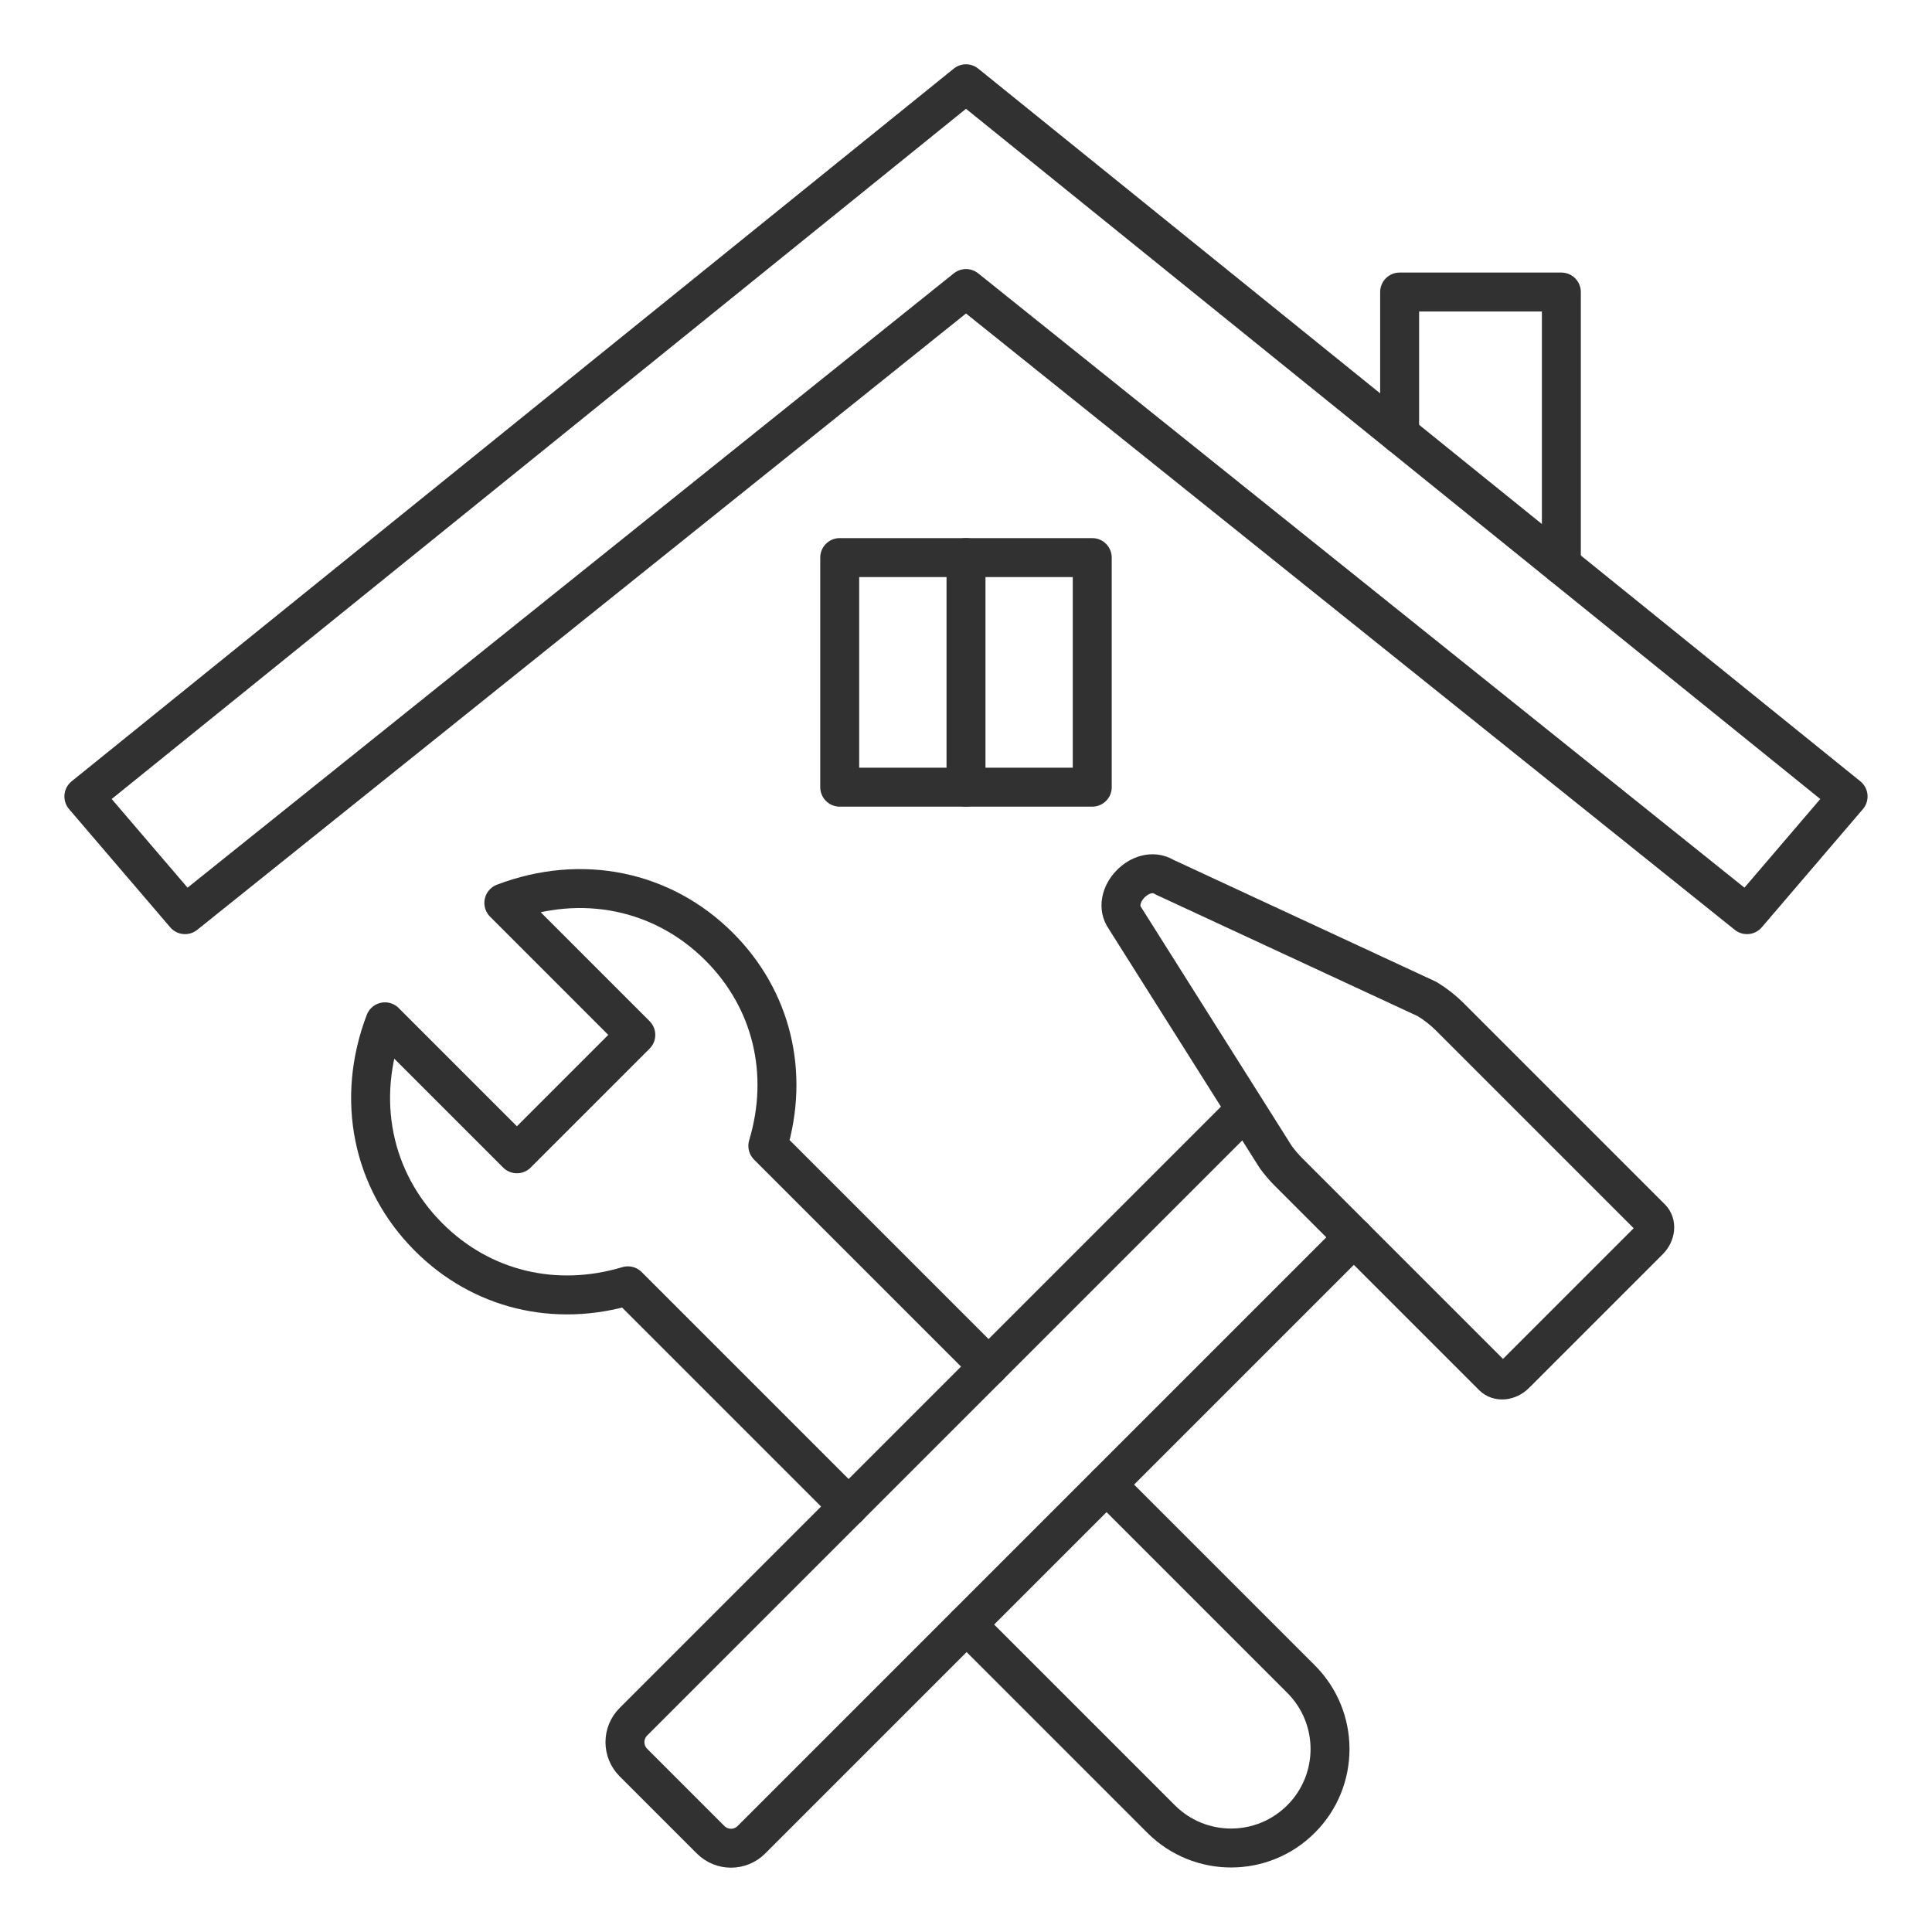
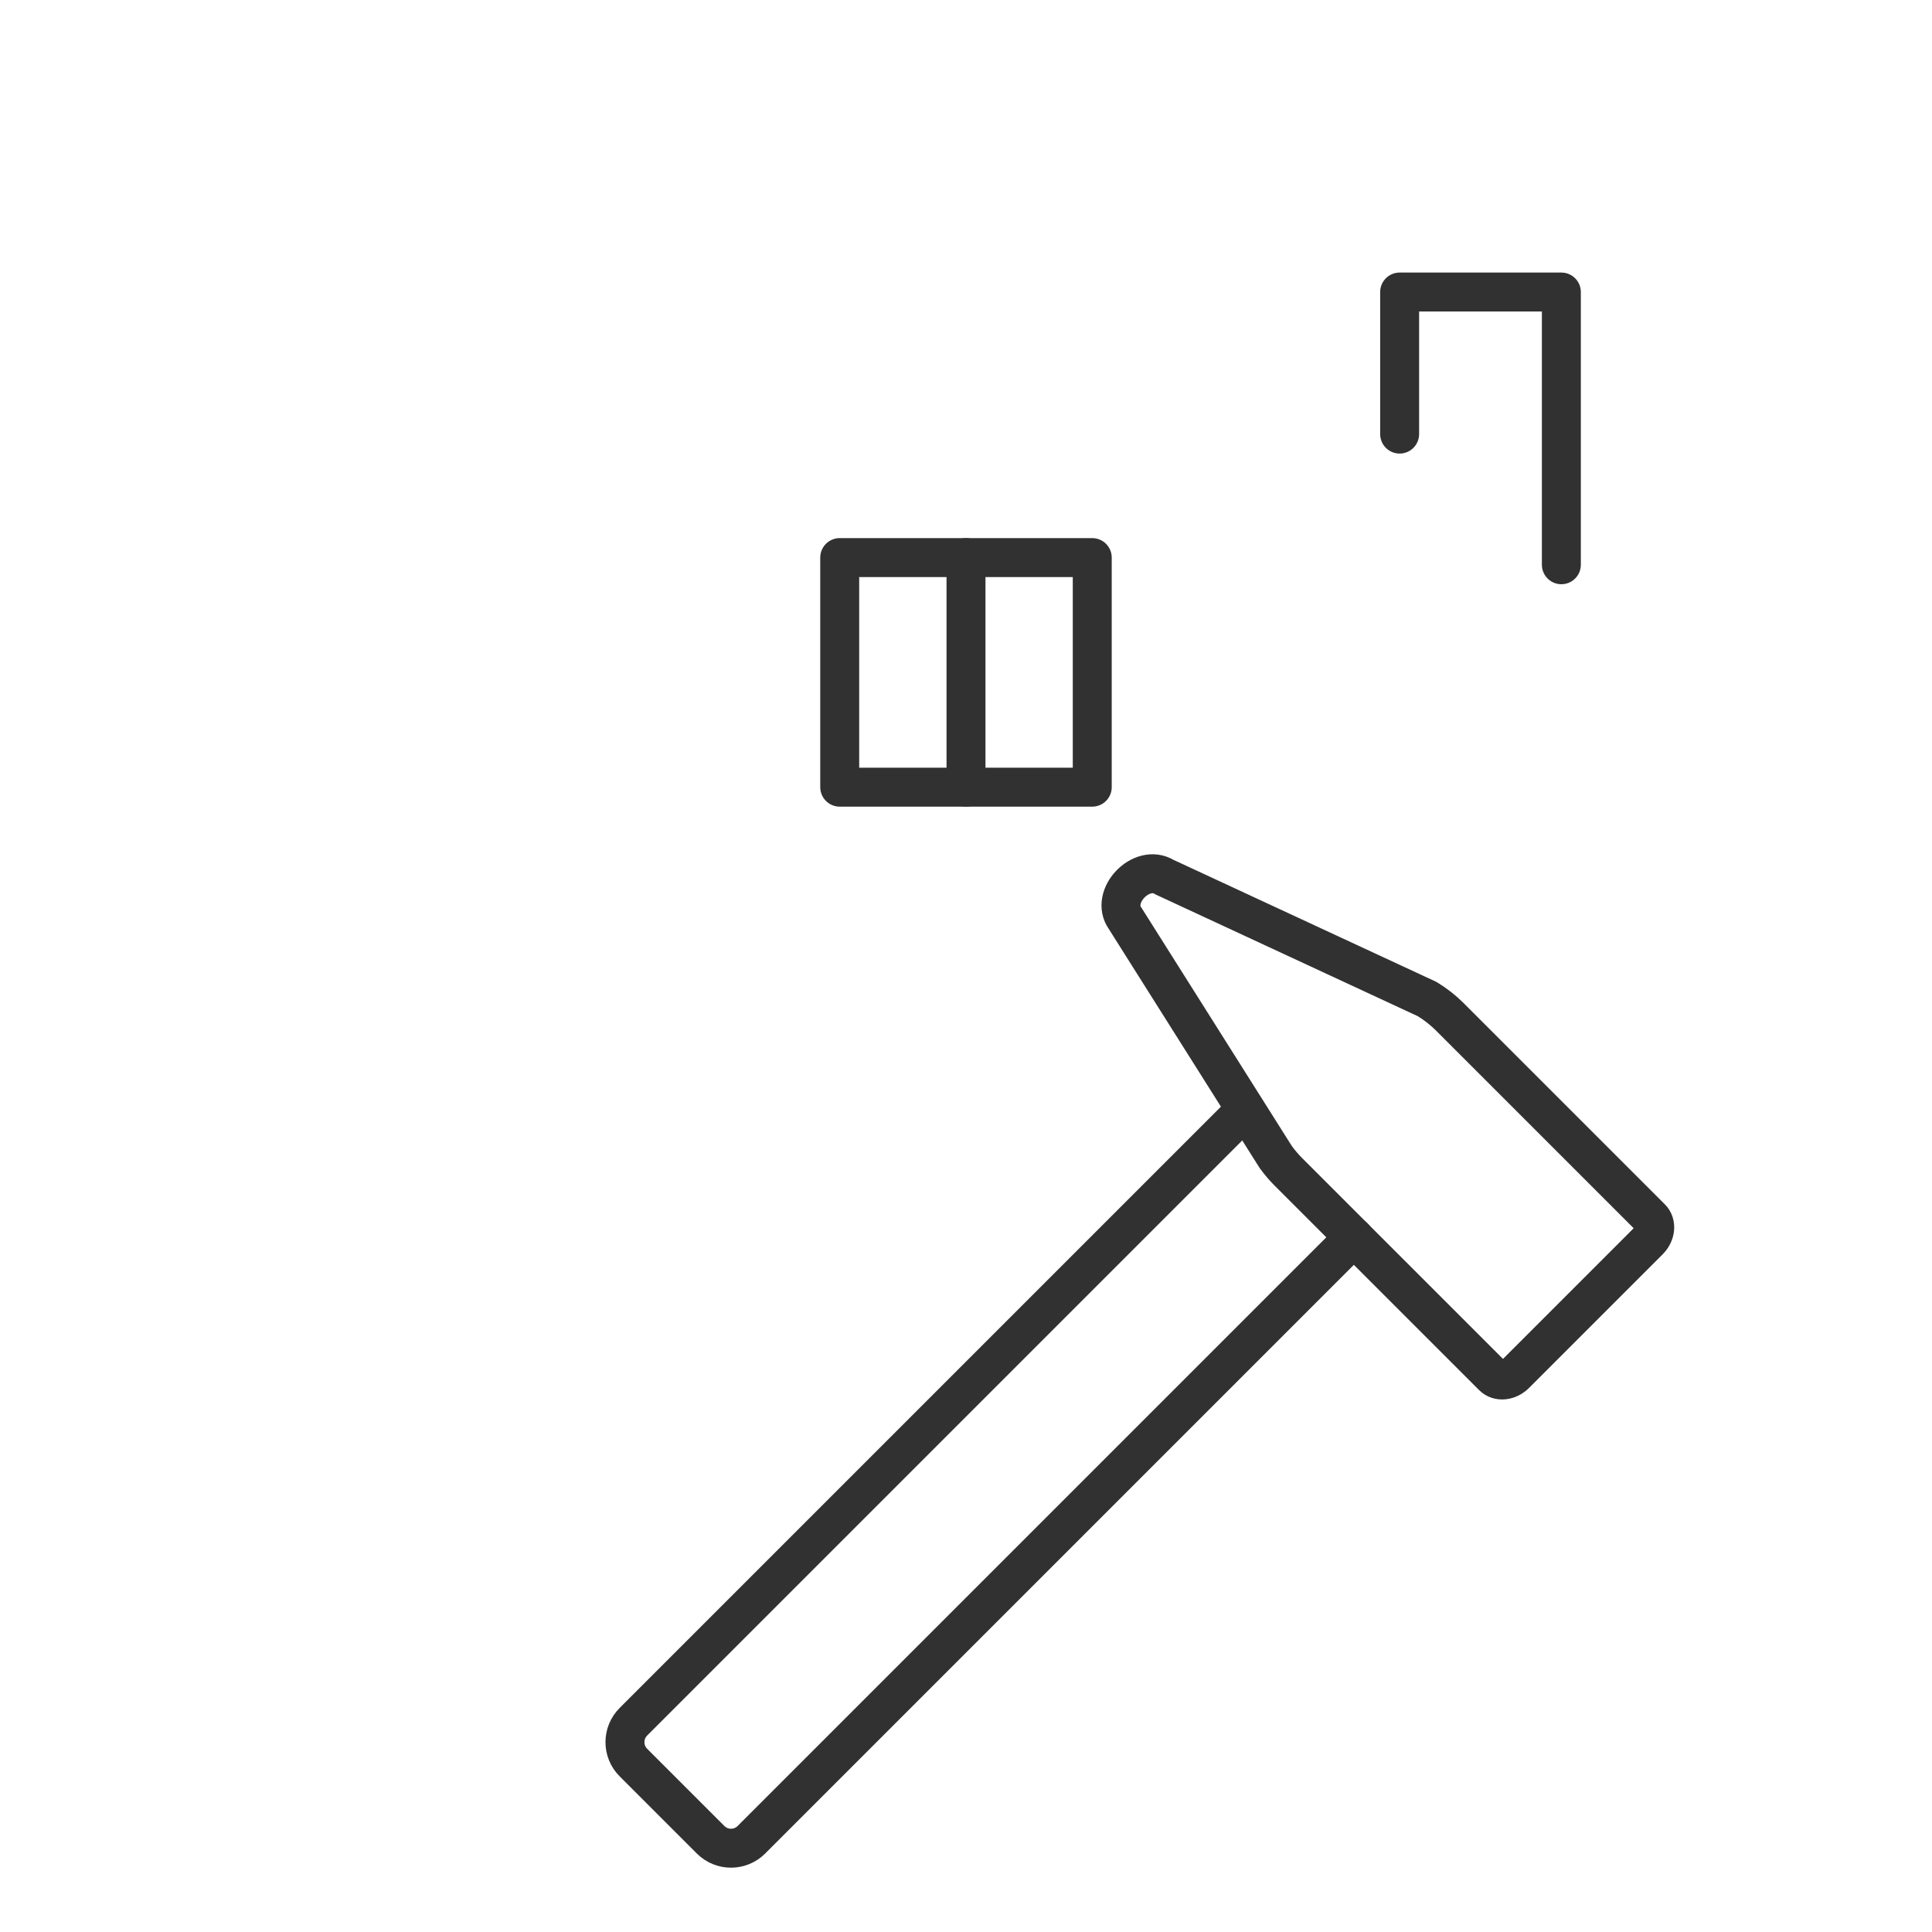
<svg xmlns="http://www.w3.org/2000/svg" id="Calque_1" version="1.1" viewBox="0 0 595.28 595.28">
  <defs>
    <style>
      .st0 {
        fill: none;
        stroke: #313131;
        stroke-linecap: round;
        stroke-linejoin: round;
        stroke-width: 12px;
      }
    </style>
  </defs>
-   <polygon class="st0" points="297.64 25.81 25.84 245.4 57.01 281.82 297.64 88.9 538.27 281.82 569.43 245.4 297.64 25.81" />
  <polyline class="st0" points="481.08 174.01 481.08 89.98 431.25 89.98 431.25 133.75" />
  <line class="st0" x1="297.64" y1="171.8" x2="297.64" y2="242.54" />
  <polyline class="st0" points="258.73 171.8 258.73 242.54 336.54 242.54 336.54 171.8 258.73 171.8" />
-   <path class="st0" d="M297.84,500.56l59.91,59.91c11.91,11.91,31.21,11.91,43.12,0h0c11.91-11.91,11.91-31.21,0-43.12l-59.91-59.91" />
-   <path class="st0" d="M304.6,421.07l-68.02-68.02c6.77-22.51,1.17-45.22-14.99-61.37-17.43-17.43-42.48-22.57-66.35-13.48l40.66,40.67-36.63,36.63-40.66-40.66c-9.1,23.88-3.95,48.93,13.48,66.35,16.15,16.15,38.86,21.75,61.37,14.99l68.02,68.02" />
  <path class="st0" d="M446.85,313.44l61.89,61.89c1.71,1.71,1.41,4.79-.67,6.88l-41.2,41.2c-2.09,2.09-5.17,2.39-6.88.67l-62.97-62.96c-1.43-1.43-2.73-2.96-3.93-4.6l-46.4-73.53c-4.87-6.73,4.97-17.09,12.08-12.74l80.96,37.58c2.6,1.59,4.98,3.46,7.12,5.6h0Z" />
  <path class="st0" d="M383.76,341.9l-188.6,188.6c-3.47,3.47-3.47,9.1,0,12.57l23.79,23.79c3.47,3.47,9.1,3.47,12.57,0l185.63-185.63" />
</svg>